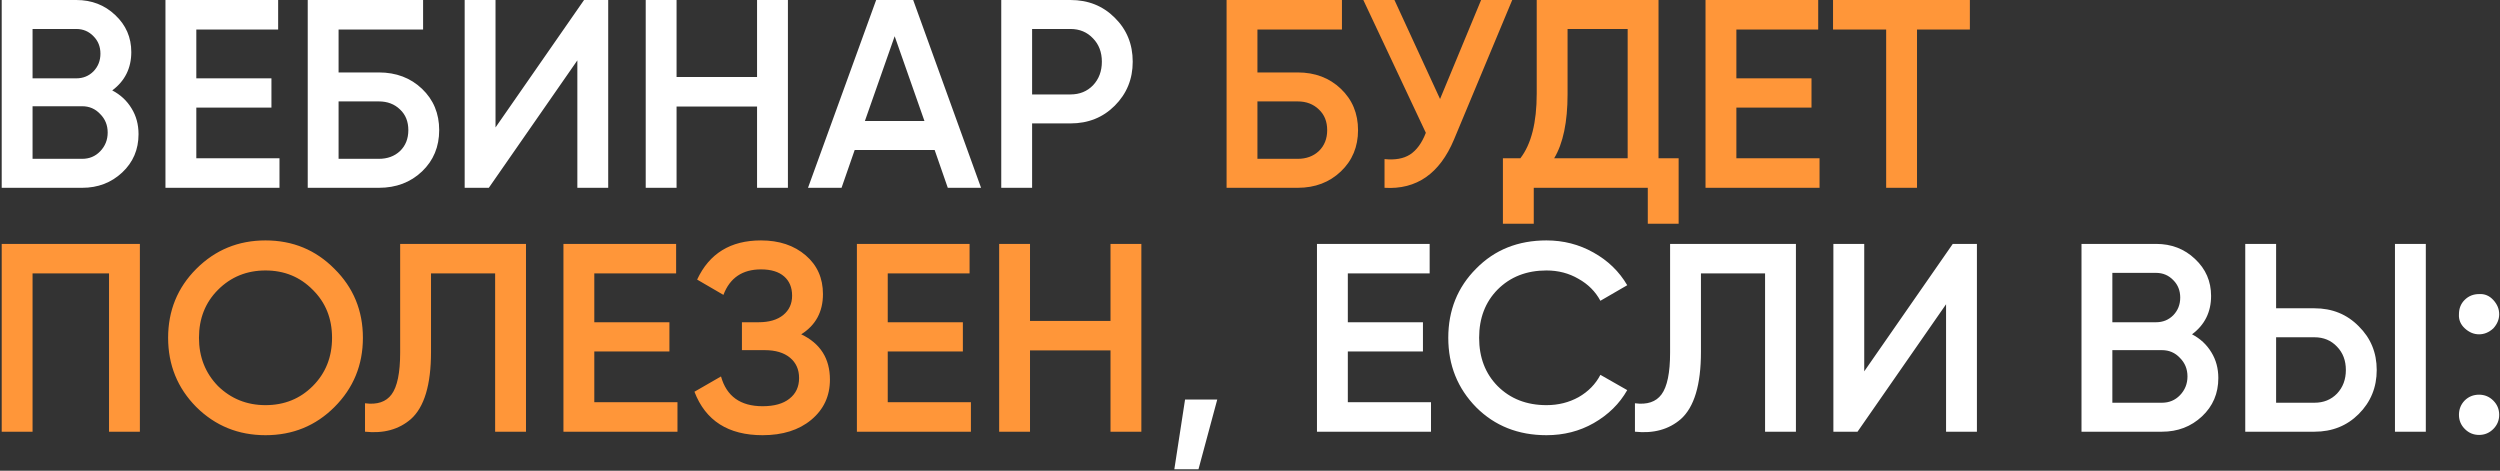
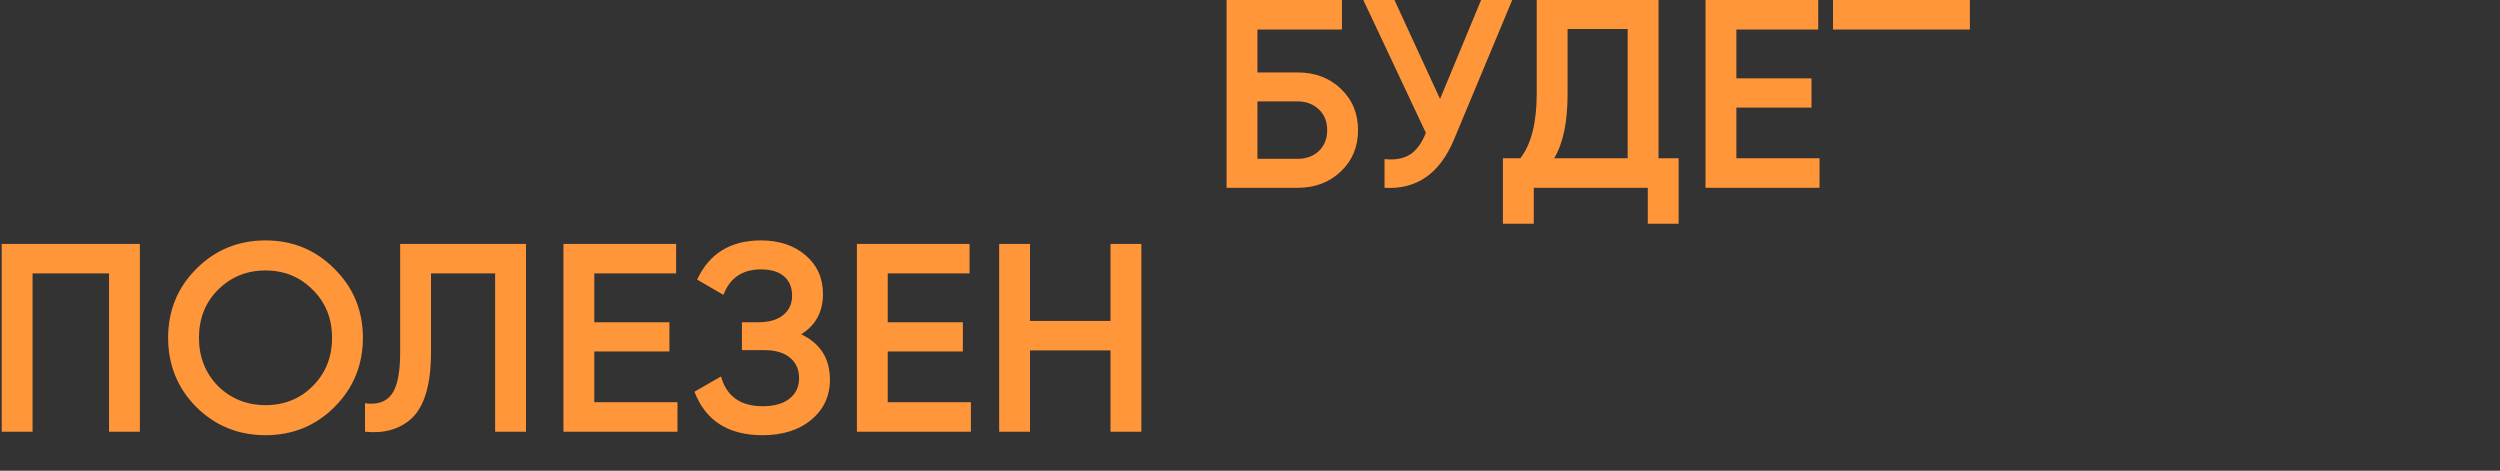
<svg xmlns="http://www.w3.org/2000/svg" width="1025" height="193" viewBox="0 0 1025 193" fill="none">
  <rect x="0" y="0" width="1025" height="193" fill="#333333" stroke="none" />
-   <path d="M46.02 37.07C49.393 38.83 52.033 41.287 53.94 44.44C55.847 47.52 56.8 51.04 56.8 55C56.8 61.307 54.563 66.55 50.09 70.73C45.617 74.91 40.153 77 33.7 77H0.7V-5.24521e-06H31.28C37.587 -5.24521e-06 42.903 2.053 47.23 6.16C51.63 10.267 53.83 15.327 53.83 21.34C53.83 27.94 51.227 33.183 46.02 37.07ZM31.28 11.88H13.35V32.12H31.28C34.067 32.12 36.413 31.167 38.32 29.26C40.227 27.28 41.18 24.86 41.18 22C41.18 19.14 40.227 16.757 38.32 14.85C36.413 12.87 34.067 11.88 31.28 11.88ZM13.35 65.12H33.7C36.633 65.12 39.09 64.093 41.07 62.04C43.123 59.913 44.15 57.347 44.15 54.34C44.15 51.333 43.123 48.803 41.07 46.75C39.09 44.623 36.633 43.56 33.7 43.56H13.35V65.12ZM80.489 44.11V64.9H114.589V77H67.839V-5.24521e-06H114.039V12.1H80.489V32.12H111.289V44.11H80.489ZM138.819 29.7H155.319C162.432 29.7 168.335 31.937 173.029 36.41C177.722 40.883 180.069 46.53 180.069 53.35C180.069 60.17 177.722 65.817 173.029 70.29C168.335 74.763 162.432 77 155.319 77H126.169V-5.24521e-06H173.469V12.1H138.819V29.7ZM138.819 65.12H155.319C158.839 65.12 161.735 64.057 164.009 61.93C166.282 59.73 167.419 56.87 167.419 53.35C167.419 49.83 166.282 47.007 164.009 44.88C161.735 42.68 158.839 41.58 155.319 41.58H138.819V65.12ZM249.364 77H236.714V24.75L200.414 77H190.514V-5.24521e-06H203.164V52.25L239.464 -5.24521e-06H249.364V77ZM310.393 31.57V-5.24521e-06H323.043V77H310.393V43.67H277.393V77H264.743V-5.24521e-06H277.393V31.57H310.393ZM402.234 77H388.594L383.204 61.49H350.424L345.034 77H331.284L359.224 -5.24521e-06H374.404L402.234 77ZM366.814 14.85L354.604 49.61H379.024L366.814 14.85ZM410.514 -5.24521e-06H438.894C446.154 -5.24521e-06 452.204 2.42 457.044 7.26C461.958 12.1 464.414 18.113 464.414 25.3C464.414 32.413 461.958 38.427 457.044 43.34C452.204 48.18 446.154 50.6 438.894 50.6H423.164V77H410.514V-5.24521e-06ZM423.164 38.72H438.894C442.634 38.72 445.714 37.473 448.134 34.98C450.554 32.413 451.764 29.187 451.764 25.3C451.764 21.413 450.554 18.223 448.134 15.73C445.714 13.163 442.634 11.88 438.894 11.88H423.164V38.72ZM485.876 163.8H499.076L491.376 192.4H481.476L485.876 163.8ZM552.608 144.11V164.9H586.708V177H539.958V100H586.158V112.1H552.608V132.12H583.408V144.11H552.608ZM634.053 178.43C622.467 178.43 612.86 174.617 605.233 166.99C597.607 159.217 593.793 149.72 593.793 138.5C593.793 127.207 597.607 117.747 605.233 110.12C612.787 102.42 622.393 98.57 634.053 98.57C641.02 98.57 647.437 100.22 653.303 103.52C659.243 106.82 663.863 111.293 667.163 116.94L656.163 123.32C654.11 119.507 651.103 116.5 647.143 114.3C643.257 112.027 638.893 110.89 634.053 110.89C625.913 110.89 619.24 113.493 614.033 118.7C608.973 123.833 606.443 130.433 606.443 138.5C606.443 146.567 608.973 153.167 614.033 158.3C619.24 163.507 625.913 166.11 634.053 166.11C638.893 166.11 643.293 165.01 647.253 162.81C651.213 160.537 654.183 157.493 656.163 153.68L667.163 159.95C664.01 165.523 659.427 170.033 653.413 173.48C647.62 176.78 641.167 178.43 634.053 178.43ZM670.328 177V165.34C675.315 166 678.945 164.79 681.218 161.71C683.565 158.557 684.738 152.837 684.738 144.55V100H736.328V177H723.678V112.1H697.388V144.33C697.388 157.75 694.638 166.917 689.138 171.83C684.225 176.083 677.955 177.807 670.328 177ZM810.536 177H797.886V124.75L761.586 177H751.686V100H764.336V152.25L800.636 100H810.536V177ZM898.735 137.07C902.108 138.83 904.748 141.287 906.655 144.44C908.562 147.52 909.515 151.04 909.515 155C909.515 161.307 907.278 166.55 902.805 170.73C898.332 174.91 892.868 177 886.415 177H853.415V100H883.995C890.302 100 895.618 102.053 899.945 106.16C904.345 110.267 906.545 115.327 906.545 121.34C906.545 127.94 903.942 133.183 898.735 137.07ZM883.995 111.88H866.065V132.12H883.995C886.782 132.12 889.128 131.167 891.035 129.26C892.942 127.28 893.895 124.86 893.895 122C893.895 119.14 892.942 116.757 891.035 114.85C889.128 112.87 886.782 111.88 883.995 111.88ZM866.065 165.12H886.415C889.348 165.12 891.805 164.093 893.785 162.04C895.838 159.913 896.865 157.347 896.865 154.34C896.865 151.333 895.838 148.803 893.785 146.75C891.805 144.623 889.348 143.56 886.415 143.56H866.065V165.12ZM948.934 177H920.554V100H933.204V126.4H948.934C956.194 126.4 962.244 128.857 967.084 133.77C971.997 138.61 974.454 144.587 974.454 151.7C974.454 158.813 971.997 164.827 967.084 169.74C962.244 174.58 956.194 177 948.934 177ZM994.584 177H981.934V100H994.584V177ZM933.204 138.28V165.12H948.934C952.674 165.12 955.754 163.873 958.174 161.38C960.594 158.813 961.804 155.587 961.804 151.7C961.804 147.813 960.594 144.623 958.174 142.13C955.754 139.563 952.674 138.28 948.934 138.28H933.204ZM1008.17 128.82C1008.17 126.473 1008.94 124.53 1010.48 122.99C1012.09 121.377 1014.07 120.57 1016.42 120.57C1018.69 120.423 1020.63 121.23 1022.25 122.99C1023.86 124.75 1024.67 126.693 1024.67 128.82C1024.67 130.947 1023.86 132.89 1022.25 134.65C1020.49 136.263 1018.54 137.07 1016.42 137.07C1014.29 137.07 1012.35 136.263 1010.59 134.65C1008.83 133.037 1008.02 131.093 1008.17 128.82ZM1016.42 161.82C1018.69 161.82 1020.63 162.627 1022.25 164.24C1023.86 165.853 1024.67 167.797 1024.67 170.07C1024.67 172.343 1023.86 174.287 1022.25 175.9C1020.63 177.513 1018.69 178.32 1016.42 178.32C1014.14 178.32 1012.2 177.513 1010.59 175.9C1008.97 174.287 1008.17 172.343 1008.17 170.07C1008.17 167.797 1008.94 165.853 1010.48 164.24C1012.09 162.627 1014.07 161.82 1016.42 161.82Z" fill="white" />
-   <path d="M515.547 29.7H532.047C539.161 29.7 545.064 31.937 549.757 36.41C554.451 40.883 556.797 46.53 556.797 53.35C556.797 60.17 554.451 65.817 549.757 70.29C545.064 74.763 539.161 77 532.047 77H502.897V-5.24521e-06H550.197V12.1H515.547V29.7ZM515.547 65.12H532.047C535.567 65.12 538.464 64.057 540.737 61.93C543.011 59.73 544.147 56.87 544.147 53.35C544.147 49.83 543.011 47.007 540.737 44.88C538.464 42.68 535.567 41.58 532.047 41.58H515.547V65.12ZM590.423 40.59L607.253 -5.24521e-06H620.013L596.143 57.2C590.276 71.207 580.78 77.807 567.653 77V65.23C571.98 65.67 575.463 65.047 578.103 63.36C580.816 61.6 582.98 58.63 584.593 54.45L558.963 -5.24521e-06H571.723L590.423 40.59ZM679.993 -5.24521e-06V64.9H688.243V91.74H675.593V77H628.843V91.74H616.193V64.9H623.343C627.816 59.107 630.053 50.27 630.053 38.39V-5.24521e-06H679.993ZM637.203 64.9H667.343V11.88H642.703V38.61C642.703 50.05 640.87 58.813 637.203 64.9ZM711.914 44.11V64.9H746.014V77H699.264V-5.24521e-06H745.464V12.1H711.914V32.12H742.714V44.11H711.914ZM751.545 -5.24521e-06H807.645V12.1H785.975V77H773.325V12.1H751.545V-5.24521e-06ZM0.7 100H57.35V177H44.7V112.1H13.35V177H0.7V100ZM137.13 166.88C129.43 174.58 120.007 178.43 108.86 178.43C97.713 178.43 88.253 174.58 80.48 166.88C72.78 159.107 68.93 149.647 68.93 138.5C68.93 127.353 72.78 117.93 80.48 110.23C88.253 102.457 97.713 98.57 108.86 98.57C120.007 98.57 129.43 102.457 137.13 110.23C144.903 117.93 148.79 127.353 148.79 138.5C148.79 149.647 144.903 159.107 137.13 166.88ZM89.39 158.3C94.743 163.507 101.233 166.11 108.86 166.11C116.56 166.11 123.013 163.507 128.22 158.3C133.5 153.02 136.14 146.42 136.14 138.5C136.14 130.58 133.5 124.017 128.22 118.81C123.013 113.53 116.56 110.89 108.86 110.89C101.16 110.89 94.67 113.53 89.39 118.81C84.183 124.017 81.58 130.58 81.58 138.5C81.58 146.347 84.183 152.947 89.39 158.3ZM149.655 177V165.34C154.641 166 158.271 164.79 160.545 161.71C162.891 158.557 164.065 152.837 164.065 144.55V100H215.655V177H203.005V112.1H176.715V144.33C176.715 157.75 173.965 166.917 168.465 171.83C163.551 176.083 157.281 177.807 149.655 177ZM243.663 144.11V164.9H277.763V177H231.013V100H277.213V112.1H243.663V132.12H274.463V144.11H243.663ZM328.503 137.07C336.349 140.81 340.273 147.007 340.273 155.66C340.273 162.407 337.706 167.907 332.573 172.16C327.513 176.34 320.876 178.43 312.663 178.43C298.583 178.43 289.269 172.49 284.723 160.61L295.613 154.34C297.886 162.48 303.569 166.55 312.663 166.55C317.429 166.55 321.096 165.523 323.663 163.47C326.303 161.417 327.623 158.593 327.623 155C327.623 151.48 326.376 148.693 323.883 146.64C321.389 144.587 317.943 143.56 313.543 143.56H304.193V132.12H311.013C315.339 132.12 318.713 131.13 321.133 129.15C323.553 127.17 324.763 124.53 324.763 121.23C324.763 117.857 323.663 115.217 321.463 113.31C319.263 111.403 316.109 110.45 312.003 110.45C304.376 110.45 299.243 113.933 296.603 120.9L285.823 114.63C290.809 103.923 299.536 98.57 312.003 98.57C319.483 98.57 325.606 100.623 330.373 104.73C335.066 108.763 337.413 114.043 337.413 120.57C337.413 127.83 334.443 133.33 328.503 137.07ZM363.975 144.11V164.9H398.075V177H351.325V100H397.525V112.1H363.975V132.12H394.775V144.11H363.975ZM455.305 131.57V100H467.955V177H455.305V143.67H422.305V177H409.655V100H422.305V131.57H455.305Z" fill="#FF9639" />
+   <path d="M515.547 29.7H532.047C539.161 29.7 545.064 31.937 549.757 36.41C554.451 40.883 556.797 46.53 556.797 53.35C556.797 60.17 554.451 65.817 549.757 70.29C545.064 74.763 539.161 77 532.047 77H502.897V-5.24521e-06H550.197V12.1H515.547V29.7ZM515.547 65.12H532.047C535.567 65.12 538.464 64.057 540.737 61.93C543.011 59.73 544.147 56.87 544.147 53.35C544.147 49.83 543.011 47.007 540.737 44.88C538.464 42.68 535.567 41.58 532.047 41.58H515.547V65.12ZM590.423 40.59L607.253 -5.24521e-06H620.013L596.143 57.2C590.276 71.207 580.78 77.807 567.653 77V65.23C571.98 65.67 575.463 65.047 578.103 63.36C580.816 61.6 582.98 58.63 584.593 54.45L558.963 -5.24521e-06H571.723L590.423 40.59ZM679.993 -5.24521e-06V64.9H688.243V91.74H675.593V77H628.843V91.74H616.193V64.9H623.343C627.816 59.107 630.053 50.27 630.053 38.39V-5.24521e-06H679.993ZM637.203 64.9H667.343V11.88H642.703V38.61C642.703 50.05 640.87 58.813 637.203 64.9ZM711.914 44.11V64.9H746.014V77H699.264V-5.24521e-06H745.464V12.1H711.914V32.12H742.714V44.11H711.914ZM751.545 -5.24521e-06H807.645V12.1H785.975H773.325V12.1H751.545V-5.24521e-06ZM0.7 100H57.35V177H44.7V112.1H13.35V177H0.7V100ZM137.13 166.88C129.43 174.58 120.007 178.43 108.86 178.43C97.713 178.43 88.253 174.58 80.48 166.88C72.78 159.107 68.93 149.647 68.93 138.5C68.93 127.353 72.78 117.93 80.48 110.23C88.253 102.457 97.713 98.57 108.86 98.57C120.007 98.57 129.43 102.457 137.13 110.23C144.903 117.93 148.79 127.353 148.79 138.5C148.79 149.647 144.903 159.107 137.13 166.88ZM89.39 158.3C94.743 163.507 101.233 166.11 108.86 166.11C116.56 166.11 123.013 163.507 128.22 158.3C133.5 153.02 136.14 146.42 136.14 138.5C136.14 130.58 133.5 124.017 128.22 118.81C123.013 113.53 116.56 110.89 108.86 110.89C101.16 110.89 94.67 113.53 89.39 118.81C84.183 124.017 81.58 130.58 81.58 138.5C81.58 146.347 84.183 152.947 89.39 158.3ZM149.655 177V165.34C154.641 166 158.271 164.79 160.545 161.71C162.891 158.557 164.065 152.837 164.065 144.55V100H215.655V177H203.005V112.1H176.715V144.33C176.715 157.75 173.965 166.917 168.465 171.83C163.551 176.083 157.281 177.807 149.655 177ZM243.663 144.11V164.9H277.763V177H231.013V100H277.213V112.1H243.663V132.12H274.463V144.11H243.663ZM328.503 137.07C336.349 140.81 340.273 147.007 340.273 155.66C340.273 162.407 337.706 167.907 332.573 172.16C327.513 176.34 320.876 178.43 312.663 178.43C298.583 178.43 289.269 172.49 284.723 160.61L295.613 154.34C297.886 162.48 303.569 166.55 312.663 166.55C317.429 166.55 321.096 165.523 323.663 163.47C326.303 161.417 327.623 158.593 327.623 155C327.623 151.48 326.376 148.693 323.883 146.64C321.389 144.587 317.943 143.56 313.543 143.56H304.193V132.12H311.013C315.339 132.12 318.713 131.13 321.133 129.15C323.553 127.17 324.763 124.53 324.763 121.23C324.763 117.857 323.663 115.217 321.463 113.31C319.263 111.403 316.109 110.45 312.003 110.45C304.376 110.45 299.243 113.933 296.603 120.9L285.823 114.63C290.809 103.923 299.536 98.57 312.003 98.57C319.483 98.57 325.606 100.623 330.373 104.73C335.066 108.763 337.413 114.043 337.413 120.57C337.413 127.83 334.443 133.33 328.503 137.07ZM363.975 144.11V164.9H398.075V177H351.325V100H397.525V112.1H363.975V132.12H394.775V144.11H363.975ZM455.305 131.57V100H467.955V177H455.305V143.67H422.305V177H409.655V100H422.305V131.57H455.305Z" fill="#FF9639" />
</svg>